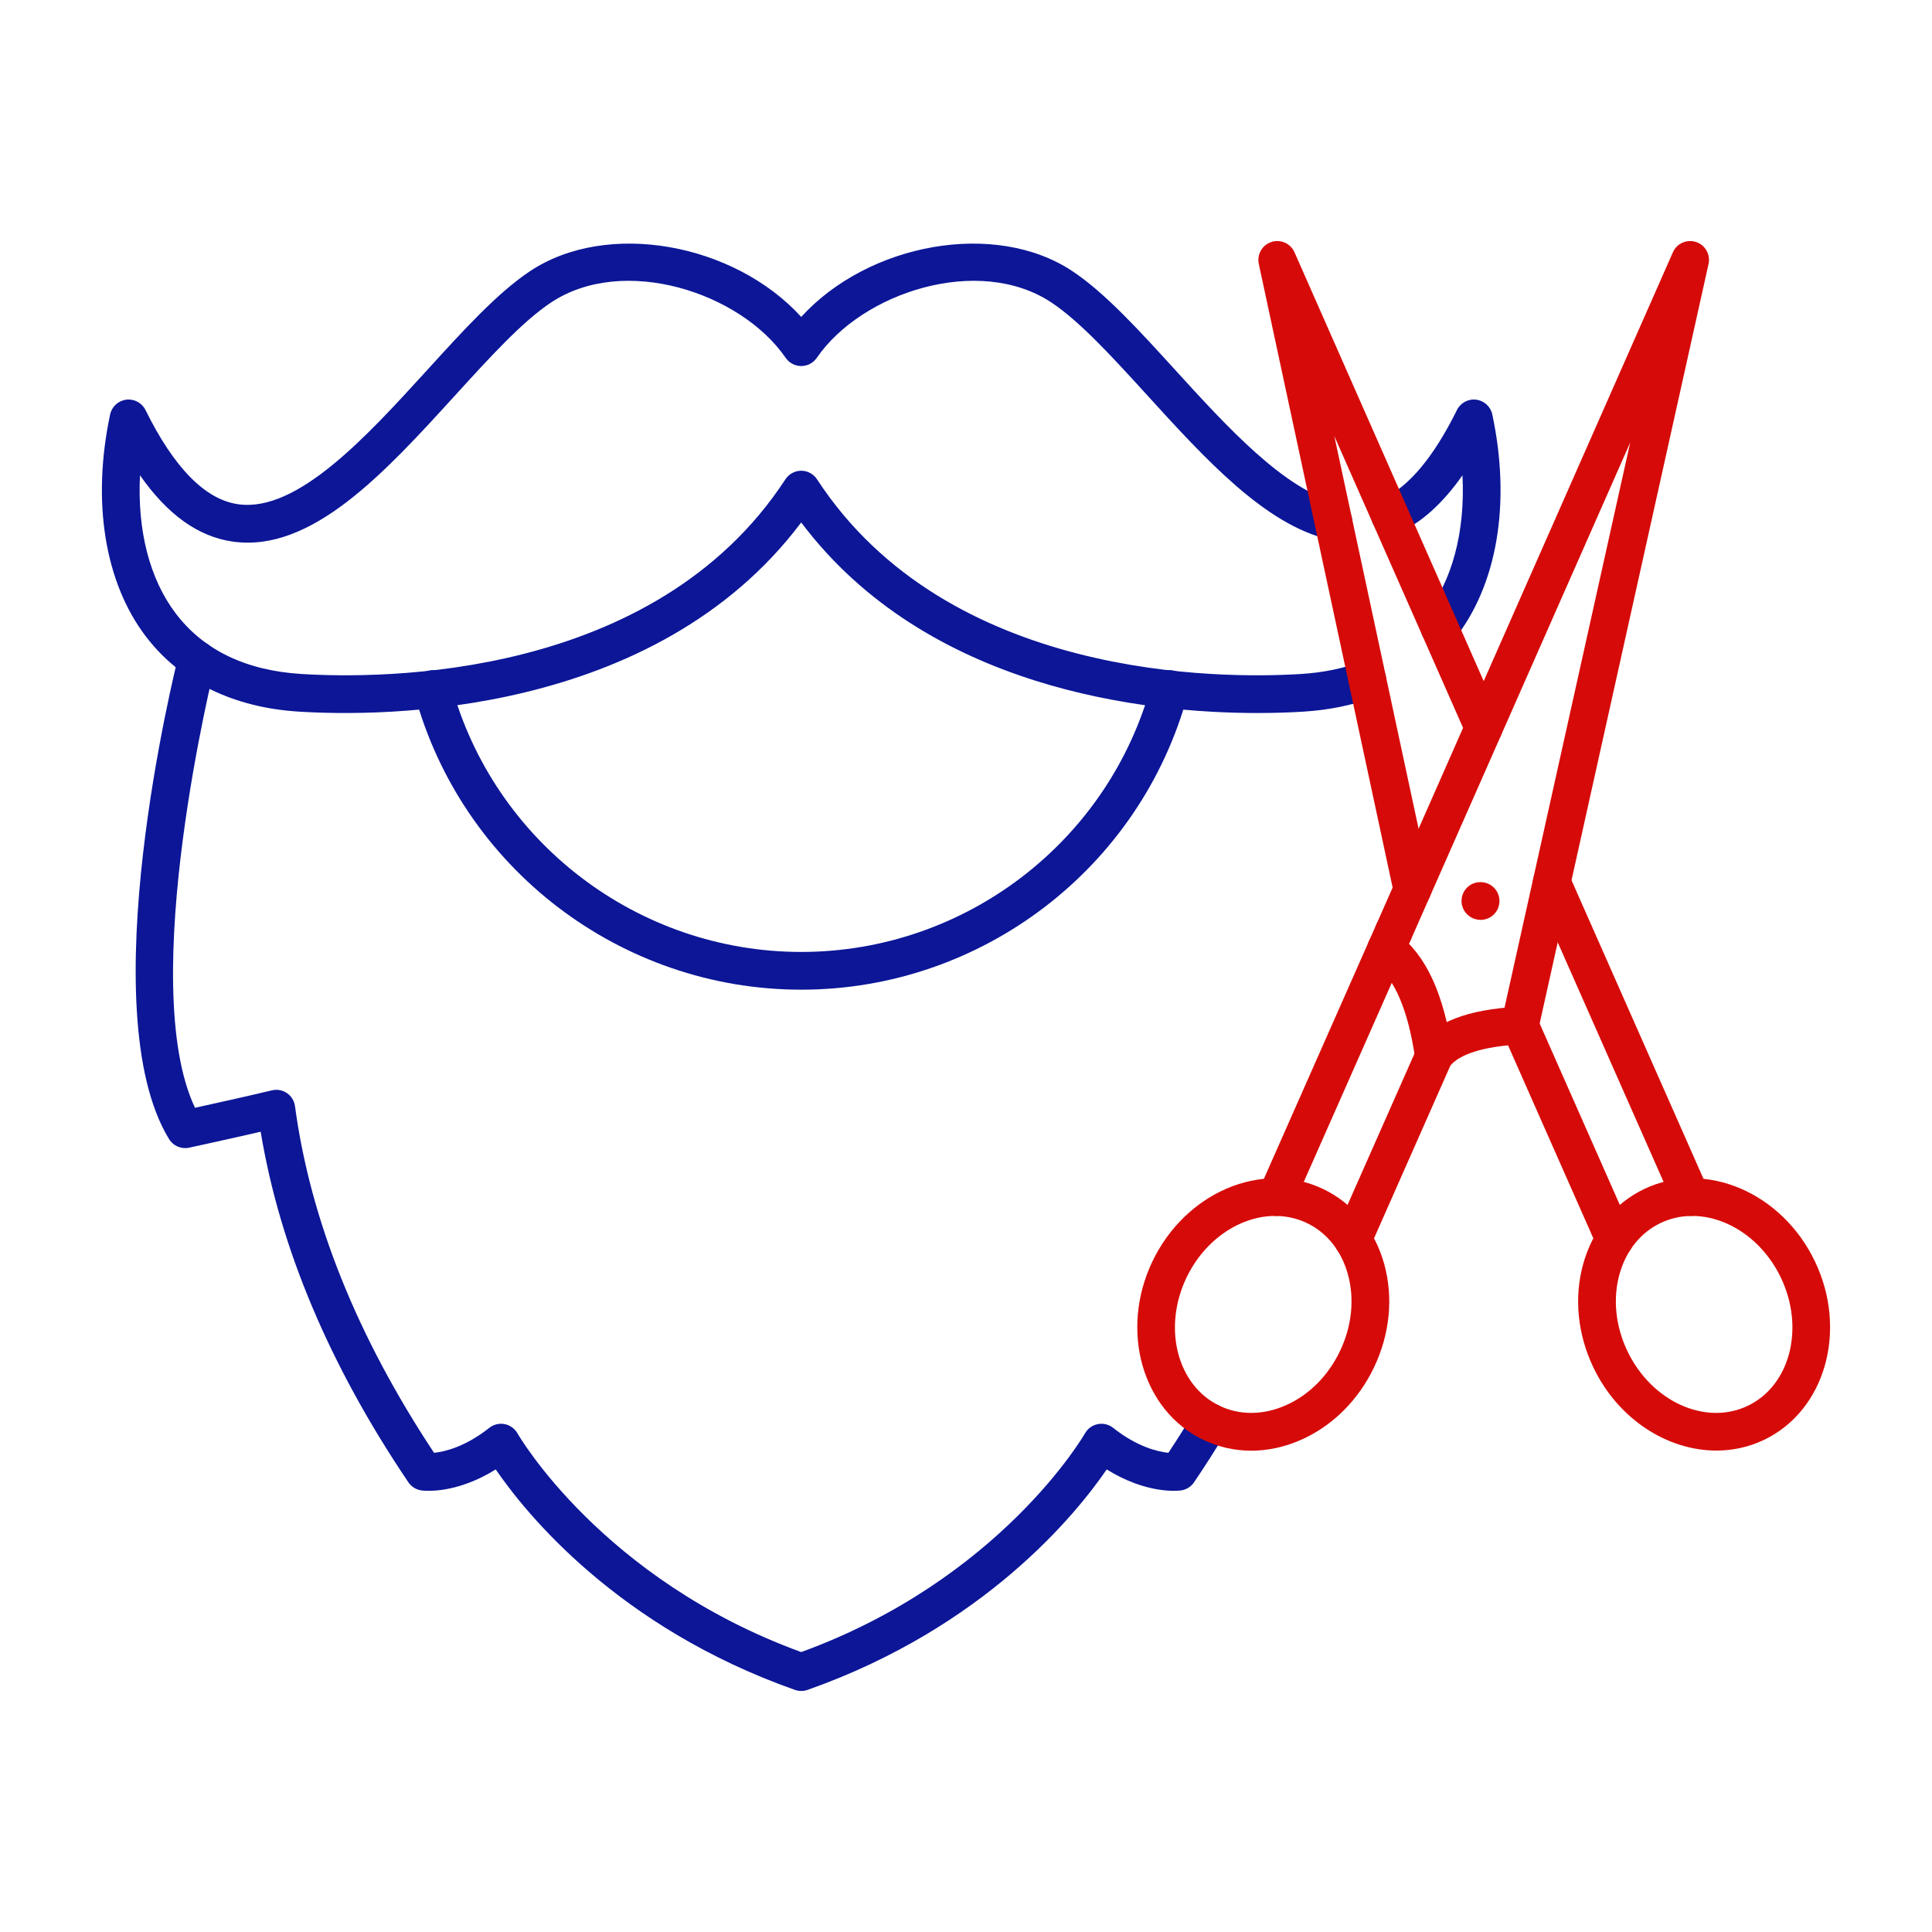
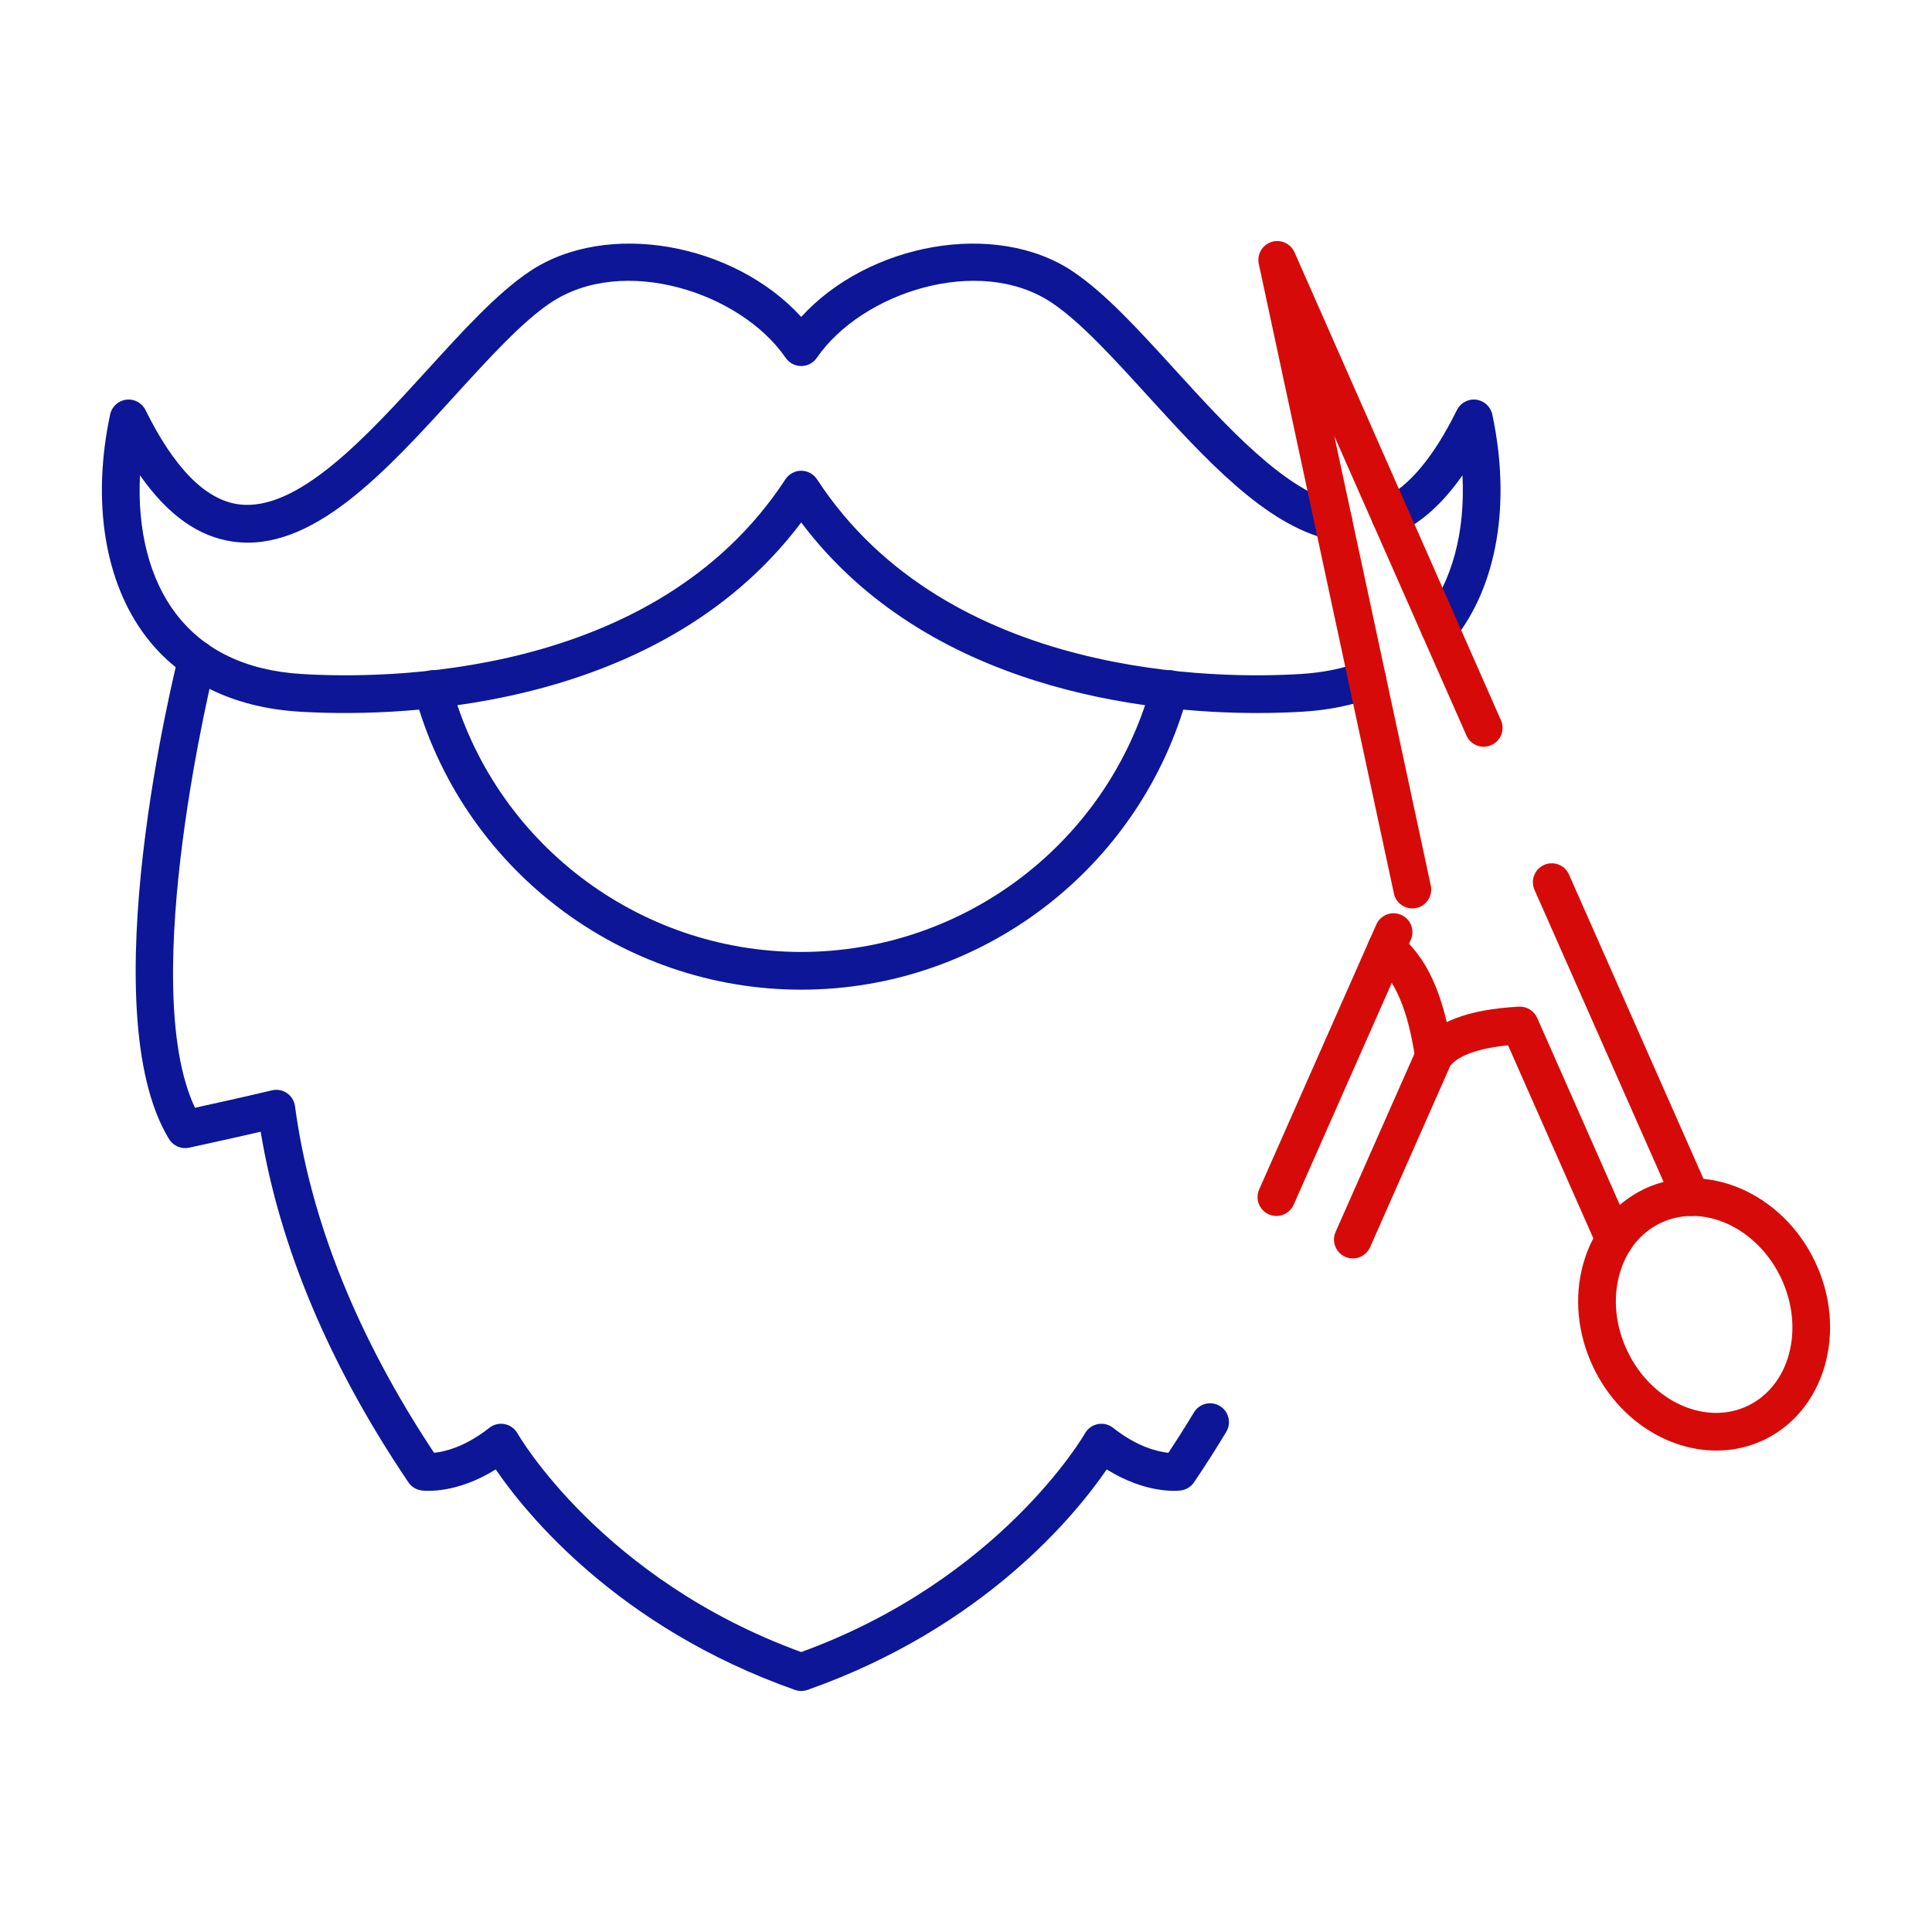
<svg xmlns="http://www.w3.org/2000/svg" width="512" height="512" viewBox="0 0 512 512" fill="none">
  <path fill-rule="evenodd" clip-rule="evenodd" d="M381.476 171.344C380.384 171.344 379.289 170.99 378.372 170.259C376.208 168.541 375.851 165.397 377.57 163.234C384.884 154.021 388.331 140.876 387.57 125.959C382.311 133.456 376.664 138.525 370.487 141.318C367.976 142.456 365.018 141.341 363.872 138.825C362.738 136.309 363.851 133.347 366.372 132.208C373.29 129.075 379.935 121.154 386.101 108.665C387.05 106.755 389.091 105.65 391.205 105.918C393.322 106.182 395.028 107.757 395.476 109.841C400.477 133.367 396.799 155.096 385.393 169.455C384.404 170.696 382.945 171.345 381.476 171.344ZM333.249 188.957C303.612 188.957 245.685 182.774 212.33 138.456C173.435 190.145 101.09 189.958 79.216 188.59C61.749 187.499 47.705 180.59 38.611 168.613C27.727 154.284 24.288 132.861 29.184 109.841C29.632 107.756 31.34 106.183 33.455 105.918C35.559 105.649 37.611 106.756 38.559 108.665C46.132 124.002 54.402 132.403 63.132 133.632C78.799 135.842 97.101 115.743 113.257 98.011C122.789 87.542 131.788 77.655 140.382 71.914C160.873 58.22 194.528 64.443 212.33 83.986C230.133 64.443 263.799 58.222 284.278 71.914C292.873 77.653 301.872 87.538 311.403 98.002C325.06 112.991 340.538 129.98 354.476 133.23C357.164 133.856 358.83 136.546 358.205 139.235C357.582 141.923 354.882 143.594 352.205 142.968C335.236 139.012 319.362 121.588 304.018 104.737C294.905 94.735 286.299 85.29 278.726 80.228C259.456 67.347 228.372 77.495 216.455 94.837C215.517 96.194 213.976 97.005 212.33 97.005C210.685 97.004 209.143 96.195 208.215 94.837C196.289 77.495 165.205 67.347 145.934 80.228C138.361 85.29 129.757 94.74 120.643 104.745C101.955 125.261 82.632 146.47 61.736 143.535C52.592 142.246 44.455 136.466 37.101 125.962C36.363 140.511 39.621 153.412 46.569 162.565C53.955 172.294 65.153 177.693 79.84 178.61C101.154 179.941 173.445 180.167 208.143 127.02C209.07 125.606 210.643 124.753 212.33 124.753C214.017 124.753 215.59 125.606 216.518 127.02C251.217 180.164 323.497 179.947 344.82 178.61C350.592 178.249 355.892 177.174 360.59 175.41C363.185 174.441 366.059 175.752 367.028 178.338C367.997 180.922 366.684 183.805 364.101 184.775C358.477 186.883 352.195 188.169 345.444 188.59C342.33 188.785 338.185 188.957 333.249 188.957Z" fill="#0C1697" />
  <path fill-rule="evenodd" clip-rule="evenodd" d="M212.332 262.275C164.487 262.275 122.35 230.053 109.861 183.916C109.144 181.251 110.715 178.506 113.382 177.784C116.051 177.063 118.788 178.638 119.517 181.305C130.821 223.09 168.986 252.275 212.33 252.275C255.675 252.274 293.84 223.09 305.153 181.305C305.874 178.638 308.611 177.063 311.278 177.784C313.945 178.506 315.528 181.252 314.799 183.916C302.311 230.053 260.173 262.275 212.332 262.275Z" fill="#0C1697" />
  <path fill-rule="evenodd" clip-rule="evenodd" d="M212.333 448.123C211.77 448.123 211.206 448.03 210.674 447.842C163.655 431.265 139.32 401.021 131.372 389.412C120.926 395.914 112.747 395.118 111.737 394.987C110.312 394.803 109.028 394.017 108.226 392.826C87.31 361.854 74.164 330.63 69.081 299.921C60.165 301.977 50.237 304.121 50.122 304.147C48.04 304.596 45.903 303.682 44.799 301.869C23.956 267.791 46.372 177.425 47.341 173.595C48.008 170.915 50.726 169.298 53.403 169.968C56.082 170.641 57.705 173.359 57.039 176.036C56.82 176.906 36.05 260.567 51.674 293.573C56.581 292.497 65.445 290.535 72.06 288.951C73.435 288.621 74.882 288.889 76.049 289.689C77.218 290.487 77.987 291.744 78.174 293.147C82.238 323.335 94.632 354.231 115.028 385.01C117.83 384.723 123.257 383.467 129.674 378.391C130.831 377.482 132.32 377.124 133.747 377.407C135.186 377.691 136.424 378.591 137.143 379.867C137.363 380.248 159.497 418.559 212.331 437.816C265.166 418.559 287.31 380.248 287.529 379.859C288.249 378.587 289.487 377.691 290.914 377.409C292.353 377.127 293.841 377.485 294.987 378.391C301.395 383.463 306.83 384.722 309.633 385.01C311.998 381.442 314.268 377.85 316.404 374.305C317.832 371.94 320.904 371.177 323.268 372.604C325.634 374.029 326.393 377.102 324.966 379.468C322.301 383.895 319.435 388.389 316.435 392.825C315.633 394.015 314.351 394.803 312.924 394.987C311.914 395.114 303.747 395.914 293.289 389.412C285.343 401.02 261.018 431.266 213.997 447.842C213.455 448.029 212.893 448.123 212.333 448.123Z" fill="#0C1697" />
  <path fill-rule="evenodd" clip-rule="evenodd" d="M338.268 322.243C337.591 322.243 336.902 322.106 336.246 321.815C333.716 320.698 332.579 317.746 333.693 315.221L364.736 245.002C365.851 242.477 368.808 241.335 371.329 242.452C373.862 243.568 374.995 246.52 373.881 249.047L342.841 319.263C342.018 321.132 340.183 322.244 338.268 322.243Z" fill="#D60B09" />
  <path fill-rule="evenodd" clip-rule="evenodd" d="M448.124 322.243C446.198 322.243 444.373 321.132 443.54 319.264L406.656 235.804C405.541 233.279 406.685 230.326 409.207 229.209C411.738 228.092 414.686 229.237 415.8 231.763L452.688 315.221C453.813 317.747 452.665 320.699 450.133 321.816C449.479 322.106 448.79 322.244 448.124 322.243ZM427.874 333.498C425.948 333.498 424.123 332.387 423.29 330.519L399.646 277.019C389.54 278.021 385.758 280.662 384.352 282.424L363.093 330.518C361.977 333.044 359.029 334.187 356.498 333.07C353.978 331.952 352.831 329.001 353.946 326.475L375.438 277.882C375.562 277.597 375.706 277.327 375.883 277.071C380.134 270.889 388.842 267.522 402.508 266.775C404.603 266.663 406.519 267.846 407.363 269.746L432.438 326.475C433.551 329 432.415 331.954 429.884 333.07C429.229 333.359 428.539 333.499 427.874 333.498Z" fill="#D60B09" />
  <path fill-rule="evenodd" clip-rule="evenodd" d="M448.436 322.236C445.584 322.236 442.748 322.836 440.092 324.102C434.781 326.628 430.904 331.46 429.175 337.704C427.384 344.211 428.123 351.426 431.259 358.02C437.615 371.382 451.915 377.912 463.144 372.568C474.374 367.228 478.332 352.011 471.977 338.649C467.125 328.453 457.644 322.236 448.436 322.236ZM454.863 384.417C441.885 384.417 428.79 376.106 422.228 362.316C418.061 353.552 417.102 343.867 419.54 335.043C422.041 325.958 427.821 318.865 435.79 315.071C451.997 307.362 472.279 316.012 481.009 334.353C489.738 352.694 483.644 373.889 467.446 381.599C463.427 383.512 459.144 384.418 454.863 384.417Z" fill="#D60B09" />
-   <path fill-rule="evenodd" clip-rule="evenodd" d="M337.945 322.237C328.736 322.237 319.257 328.452 314.402 338.65C308.048 352.012 312.006 367.228 323.235 372.569C328.549 375.095 334.746 375.056 340.673 372.453C346.863 369.741 351.986 364.616 355.121 358.021C358.267 351.425 359.006 344.212 357.204 337.704C355.485 331.46 351.611 326.629 346.298 324.102C343.631 322.837 340.798 322.237 337.945 322.237ZM331.581 384.448C327.215 384.448 322.933 383.499 318.944 381.599C302.737 373.889 296.652 352.696 305.371 334.354C314.102 316.012 334.381 307.361 350.59 315.072C358.57 318.865 364.339 325.959 366.85 335.044C369.278 343.867 368.329 353.553 364.152 362.318C359.987 371.081 353.079 377.933 344.694 381.611C340.382 383.501 335.944 384.448 331.581 384.448Z" fill="#D60B09" />
-   <path fill-rule="evenodd" clip-rule="evenodd" d="M402.792 276.769C402.427 276.769 402.062 276.73 401.697 276.648C399.01 276.048 397.301 273.378 397.905 270.682L432.022 117.271L373.885 249.042C372.772 251.568 369.822 252.716 367.291 251.599C364.772 250.484 363.624 247.533 364.739 245.006L443.333 66.862C444.366 64.51 447.02 63.331 449.468 64.13C451.906 64.932 453.343 67.456 452.781 69.966L407.668 272.852C407.147 275.183 405.082 276.768 402.792 276.769Z" fill="#D60B09" />
  <path fill-rule="evenodd" clip-rule="evenodd" d="M374.289 240.741C371.976 240.741 369.902 239.137 369.402 236.79L333.59 69.928C333.06 67.422 334.496 64.915 336.944 64.123C339.381 63.333 342.017 64.516 343.059 66.862L397.769 190.876C398.882 193.401 397.736 196.354 395.204 197.468C392.686 198.582 389.735 197.437 388.621 194.912L353.612 115.573L379.174 234.692C379.757 237.392 378.037 240.051 375.34 240.63C374.988 240.705 374.631 240.742 374.289 240.741Z" fill="#D60B09" />
  <path fill-rule="evenodd" clip-rule="evenodd" d="M379.996 284.903C377.549 284.903 375.412 283.108 375.047 280.615C373.215 267.813 369.621 259.352 364.381 255.464C362.162 253.818 361.693 250.687 363.339 248.469C364.986 246.25 368.12 245.787 370.329 247.432C377.903 253.045 382.682 263.433 384.954 279.19C385.339 281.923 383.443 284.458 380.714 284.852C380.476 284.887 380.235 284.904 379.996 284.903Z" fill="#D60B09" />
-   <path fill-rule="evenodd" clip-rule="evenodd" d="M392.373 243.776C389.614 243.776 387.32 241.537 387.32 238.775C387.322 236.015 389.518 233.775 392.279 233.775H392.373C395.134 233.775 397.372 236.015 397.372 238.775C397.374 241.537 395.133 243.776 392.373 243.776Z" fill="#D60B09" />
</svg>